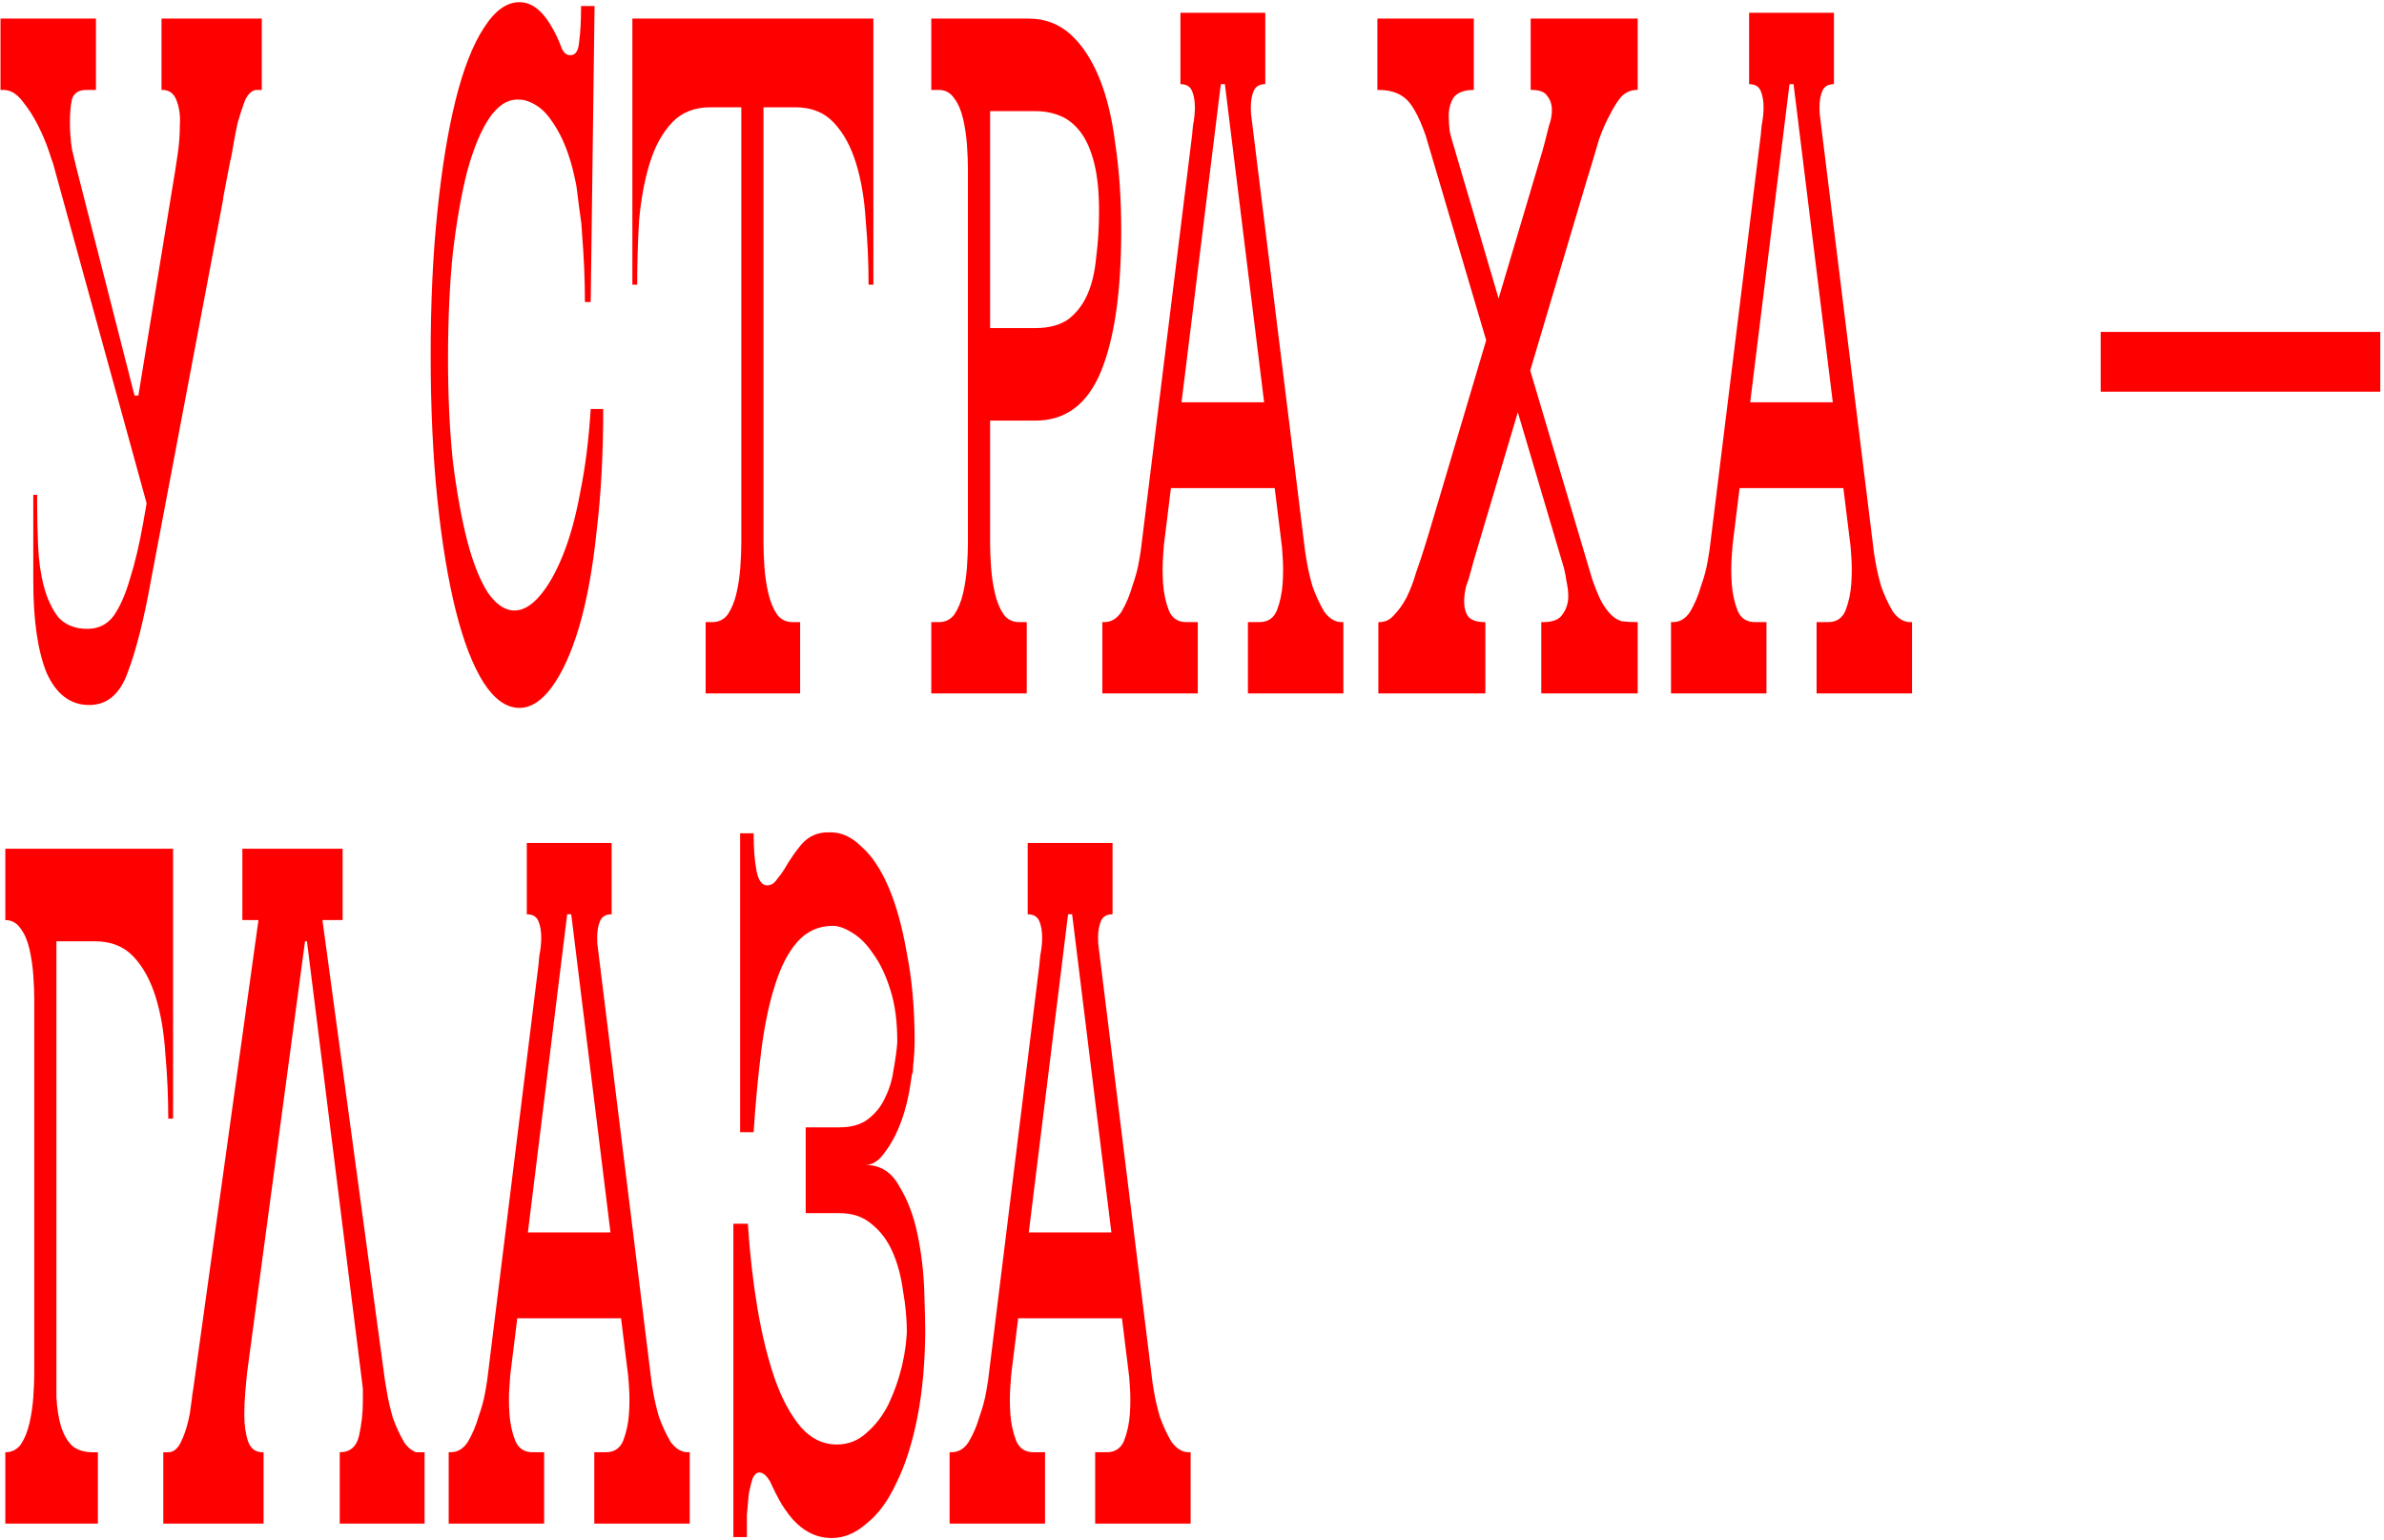
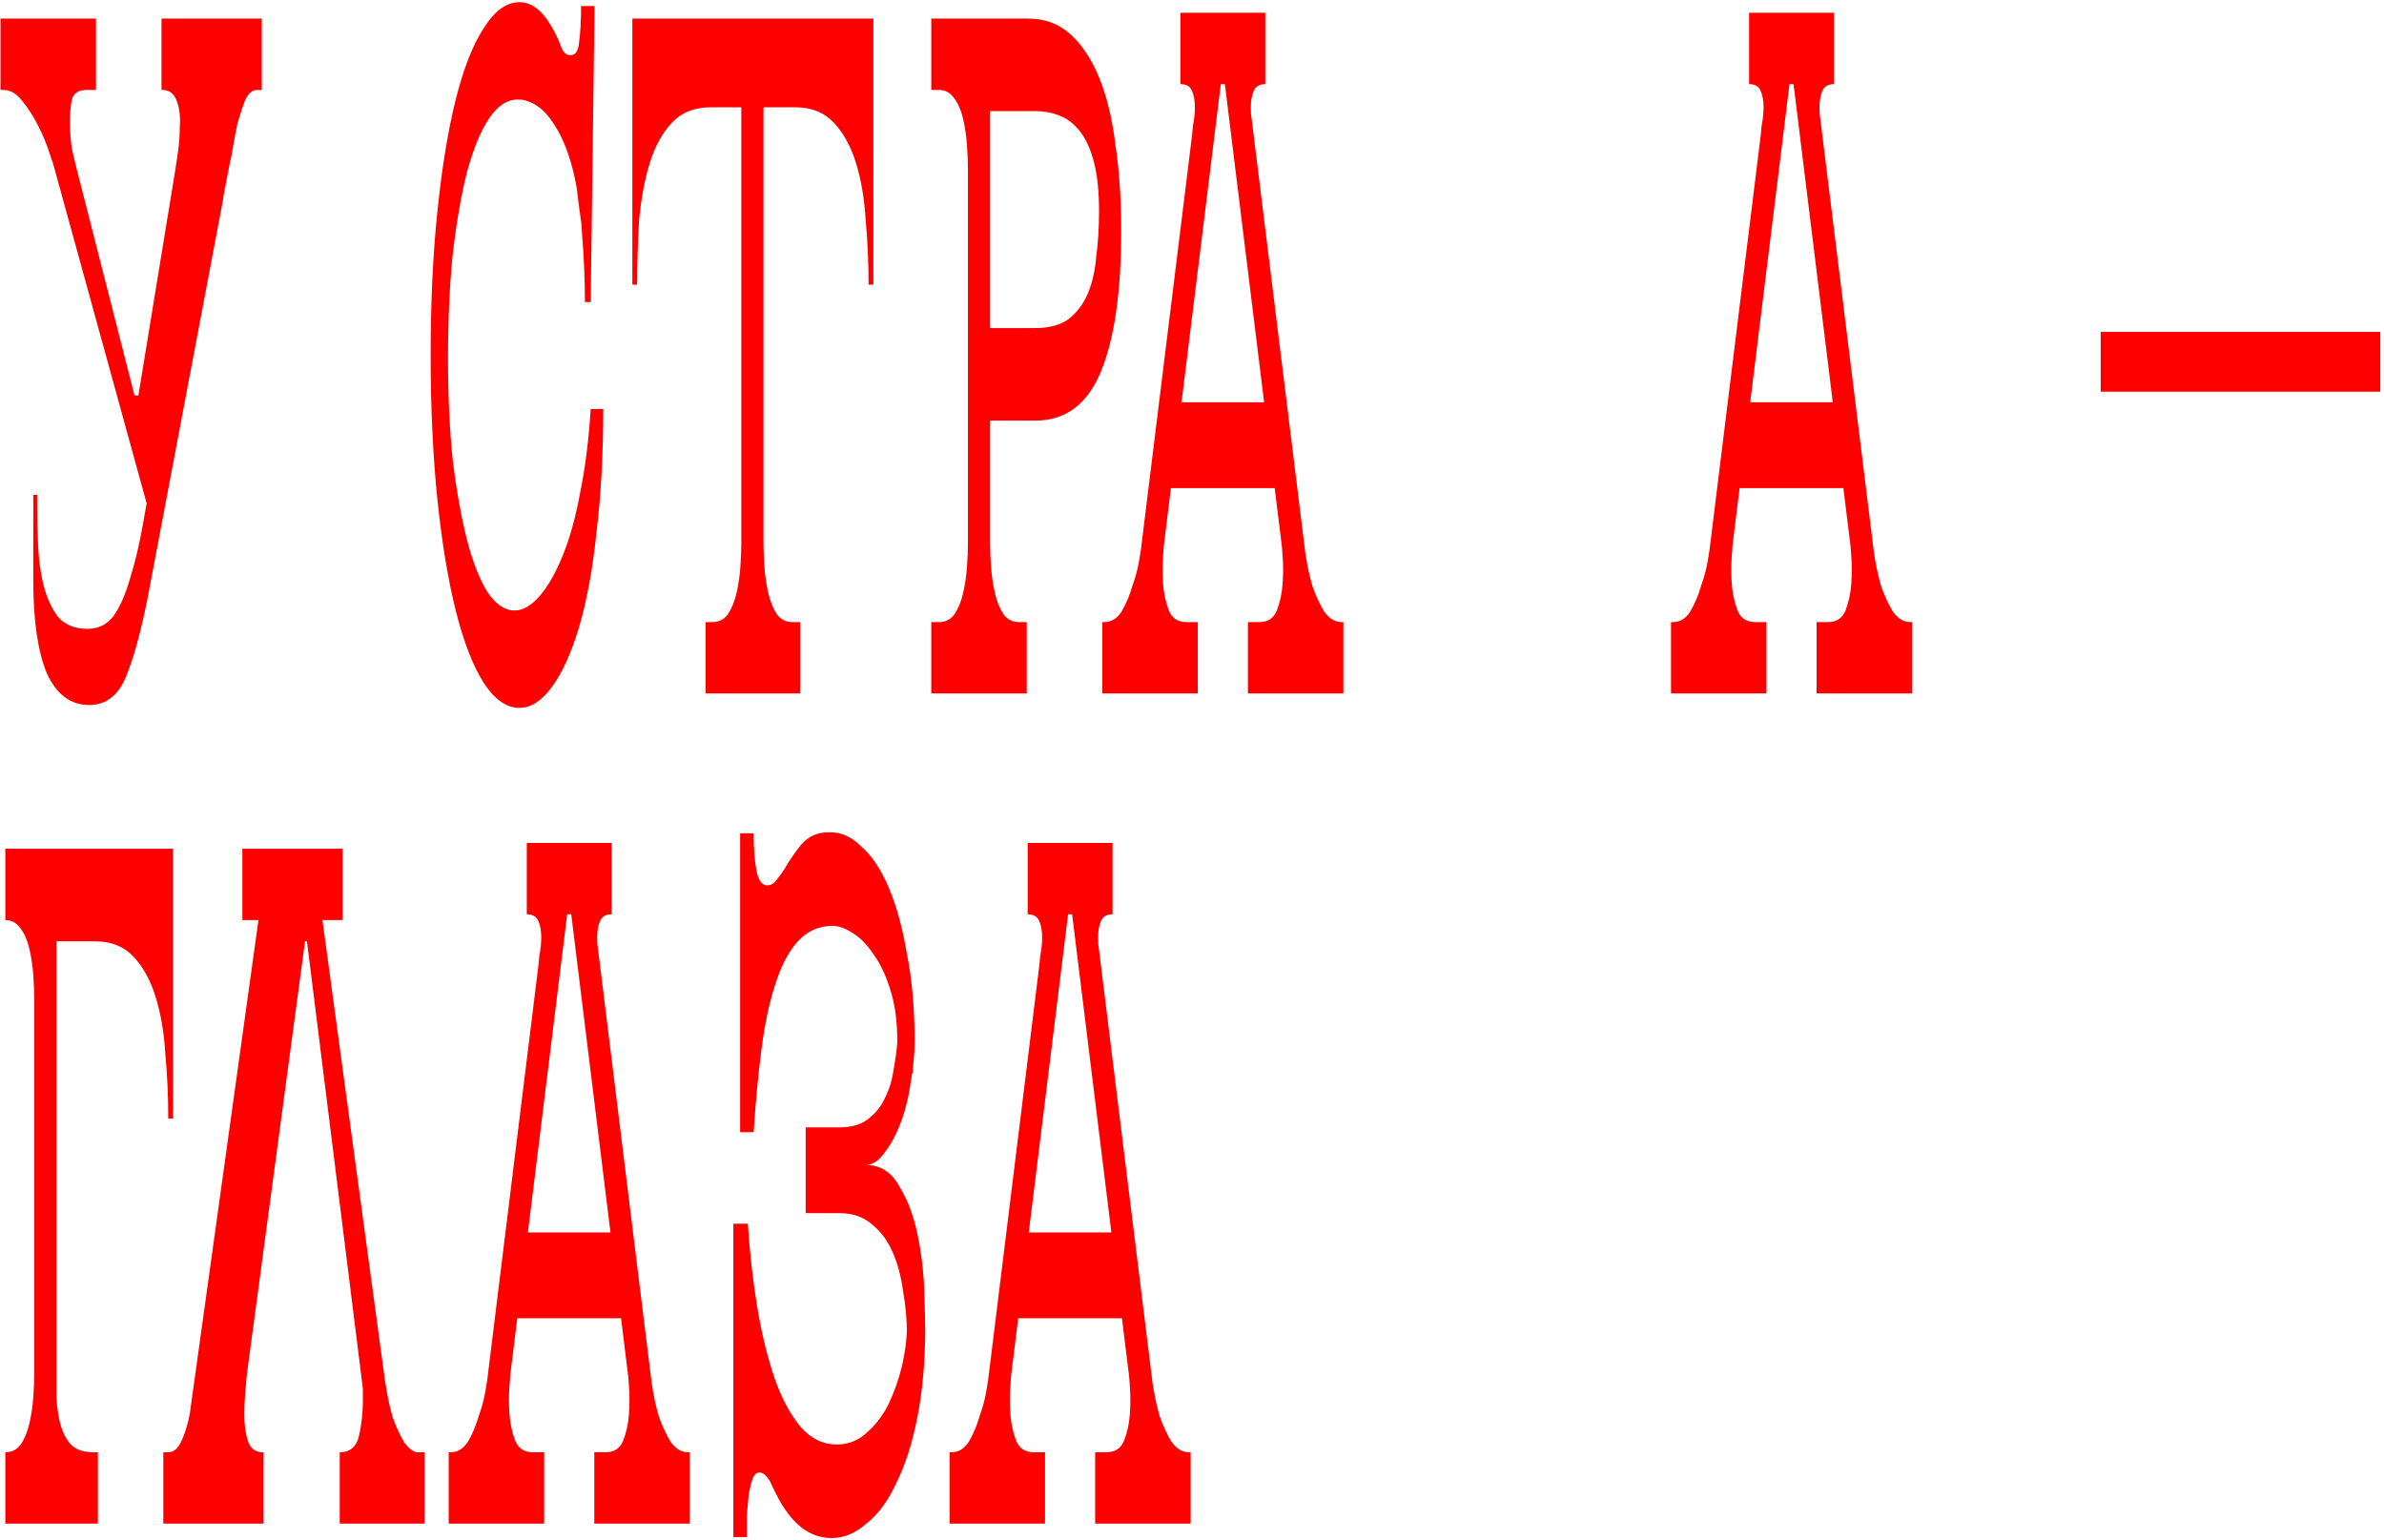
<svg xmlns="http://www.w3.org/2000/svg" width="537" height="347" viewBox="0 0 537 347" fill="none">
  <path d="M235.398 327.133V343.204H213.898V327.133H235.398ZM237.353 191.186H244.736L262.11 331.694L257.115 332.562L241.044 202.261L224.974 332.345L219.979 331.911L237.353 191.186ZM268.191 327.133V343.204H246.691V327.133H268.191ZM228.232 277.619H253.206V296.947H228.014L228.232 277.619ZM214.333 327.133C215.925 327.133 217.228 326.337 218.242 324.744C219.255 323.007 220.052 321.125 220.631 319.098C221.355 317.071 221.861 315.189 222.151 313.452C222.44 311.714 222.585 310.846 222.585 310.846H223.237L221.499 327.568H214.333V327.133ZM267.756 327.568H260.59L258.852 310.846H259.504C259.504 310.846 259.649 311.714 259.938 313.452C260.228 315.189 260.662 317.071 261.241 319.098C261.965 321.125 262.834 323.007 263.847 324.744C265.005 326.337 266.308 327.133 267.756 327.133V327.568ZM232.792 327.568H225.408L227.146 309.325H227.797C227.797 309.47 227.725 310.484 227.58 312.366C227.435 314.248 227.435 316.275 227.58 318.447C227.725 320.618 228.159 322.645 228.883 324.527C229.607 326.265 230.91 327.133 232.792 327.133V327.568ZM249.297 327.133C251.179 327.133 252.482 326.265 253.206 324.527C253.93 322.645 254.364 320.618 254.509 318.447C254.654 316.275 254.654 314.248 254.509 312.366C254.364 310.484 254.292 309.47 254.292 309.325H254.943L256.681 327.568H249.297V327.133ZM231.489 205.953V189.883H250.6V205.953H231.489ZM250.6 204.433V205.953C249.297 205.953 248.428 206.46 247.994 207.473C247.56 208.487 247.342 209.718 247.342 211.165C247.342 212.468 247.415 213.844 247.56 215.292C247.849 216.595 247.994 217.608 247.994 218.332H247.342L245.605 204.433H250.6ZM234.747 218.332H234.095C234.095 217.608 234.168 216.595 234.312 215.292C234.602 213.844 234.747 212.468 234.747 211.165C234.747 209.718 234.529 208.487 234.095 207.473C233.661 206.46 232.792 205.953 231.489 205.953V204.433H236.484L234.747 218.332Z" fill="#FF0000" />
  <path d="M208.412 298.9C208.412 306.428 207.833 313.16 206.674 319.096C205.516 325.032 203.924 330.027 201.897 334.081C200.015 338.135 197.771 341.175 195.165 343.202C192.703 345.374 190.097 346.46 187.346 346.46C183.582 346.46 180.325 344.65 177.574 341.03C174.823 337.266 172.507 332.199 170.625 325.829C168.742 319.313 167.367 311.785 166.498 303.243C165.63 294.556 165.195 285.363 165.195 275.663H168.453C168.887 282.322 169.611 288.693 170.625 294.773C171.638 300.709 172.941 305.994 174.534 310.627C176.126 315.115 178.081 318.734 180.397 321.485C182.714 324.091 185.392 325.394 188.432 325.394C191.038 325.394 193.282 324.525 195.165 322.788C197.191 321.051 198.856 318.879 200.159 316.273C201.462 313.522 202.476 310.627 203.2 307.586C203.924 304.401 204.286 301.506 204.286 298.9H208.412ZM202.114 242.001V234.618C202.114 230.13 201.607 226.293 200.594 223.108C199.58 219.778 198.277 217.027 196.685 214.855C195.237 212.684 193.644 211.091 191.907 210.078C190.314 209.064 188.867 208.558 187.564 208.558C184.379 208.558 181.7 209.788 179.528 212.249C177.502 214.566 175.837 217.823 174.534 222.022C173.231 226.076 172.217 230.926 171.493 236.572C170.769 242.219 170.19 248.372 169.756 255.032H166.715C166.715 245.476 167.15 236.572 168.018 228.32C169.032 220.067 170.407 212.973 172.145 207.037C174.027 200.957 176.199 196.179 178.66 192.704C181.266 189.23 184.089 187.492 187.129 187.492C189.591 187.492 191.907 188.578 194.079 190.75C196.395 192.777 198.422 195.817 200.159 199.871C201.897 203.925 203.272 208.919 204.286 214.855C205.444 220.647 206.023 227.234 206.023 234.618L205.589 241.784L202.114 242.001ZM186.478 189.012C184.885 189.012 183.293 190.46 181.7 193.356C180.108 196.107 178.587 199.654 177.14 203.997C175.837 208.34 174.606 213.19 173.448 218.547C172.434 223.759 171.493 228.827 170.625 233.749C169.756 238.672 169.104 243.087 168.67 246.996C168.236 250.761 167.946 253.439 167.801 255.032H166.715V187.709H169.756C169.756 191.039 169.973 193.862 170.407 196.179C170.842 198.351 171.638 199.436 172.796 199.436C173.665 199.436 174.389 199.002 174.968 198.133C175.692 197.265 176.271 196.468 176.705 195.745C177.863 193.718 179.166 191.836 180.614 190.098C182.207 188.361 184.161 187.492 186.478 187.492V189.012ZM202.114 227.017L205.371 222.891C205.661 224.918 205.806 226.872 205.806 228.754C205.951 230.636 206.023 232.591 206.023 234.618C206.023 237.369 205.733 240.409 205.154 243.739C204.72 246.924 203.996 249.892 202.983 252.643C201.969 255.394 200.739 257.71 199.291 259.592C197.988 261.474 196.54 262.415 194.947 262.415C198.277 262.415 200.811 264.008 202.548 267.193C204.43 270.233 205.806 273.853 206.674 278.051C207.543 282.25 208.05 286.521 208.195 290.864C208.339 295.063 208.412 298.32 208.412 300.637H204.286C204.286 297.307 203.996 294.05 203.417 290.864C202.983 287.534 202.186 284.566 201.028 281.96C199.87 279.354 198.277 277.255 196.25 275.663C194.368 274.07 191.979 273.274 189.084 273.274H181.483V253.946H189.084C191.69 253.946 193.789 253.367 195.382 252.208C197.119 250.905 198.422 249.313 199.291 247.431C200.304 245.404 200.956 243.304 201.245 241.133C201.68 238.816 201.969 236.717 202.114 234.835V227.017ZM183.437 345.591C183.293 345.591 182.134 344.795 179.963 343.202C177.791 341.754 175.837 339.003 174.099 334.95C173.086 332.778 172.072 331.692 171.059 331.692C170.48 331.692 169.973 332.126 169.539 332.995C169.249 333.864 168.96 335.022 168.67 336.47C168.525 337.918 168.38 339.51 168.236 341.247C168.236 342.985 168.236 344.65 168.236 346.242H165.195V275.663H166.064C166.209 277.255 166.426 280.006 166.715 283.915C167.15 287.824 167.657 292.312 168.236 297.379C168.96 302.302 169.756 307.442 170.625 312.798C171.638 318.155 172.724 323.078 173.882 327.566C175.185 332.054 176.488 335.746 177.791 338.641C179.239 341.537 180.831 342.985 182.569 342.985L183.437 345.591Z" fill="#FF0000" />
  <path d="M122.57 327.133V343.204H101.07V327.133H122.57ZM124.525 191.186H131.908L149.282 331.694L144.287 332.562L128.216 202.261L112.146 332.345L107.151 331.911L124.525 191.186ZM155.362 327.133V343.204H133.863V327.133H155.362ZM115.403 277.619H140.378V296.947H115.186L115.403 277.619ZM101.505 327.133C103.097 327.133 104.4 326.337 105.414 324.744C106.427 323.007 107.223 321.125 107.803 319.098C108.526 317.071 109.033 315.189 109.323 313.452C109.612 311.714 109.757 310.846 109.757 310.846H110.409L108.671 327.568H101.505V327.133ZM154.928 327.568H147.762L146.024 310.846H146.676C146.676 310.846 146.82 311.714 147.11 313.452C147.4 315.189 147.834 317.071 148.413 319.098C149.137 321.125 150.006 323.007 151.019 324.744C152.177 326.337 153.48 327.133 154.928 327.133V327.568ZM119.964 327.568H112.58L114.318 309.325H114.969C114.969 309.47 114.897 310.484 114.752 312.366C114.607 314.248 114.607 316.275 114.752 318.447C114.897 320.618 115.331 322.645 116.055 324.527C116.779 326.265 118.082 327.133 119.964 327.133V327.568ZM136.469 327.133C138.351 327.133 139.654 326.265 140.378 324.527C141.102 322.645 141.536 320.618 141.681 318.447C141.826 316.275 141.826 314.248 141.681 312.366C141.536 310.484 141.464 309.47 141.464 309.325H142.115L143.853 327.568H136.469V327.133ZM118.661 205.953V189.883H137.772V205.953H118.661ZM137.772 204.433V205.953C136.469 205.953 135.6 206.46 135.166 207.473C134.731 208.487 134.514 209.718 134.514 211.165C134.514 212.468 134.587 213.844 134.731 215.292C135.021 216.595 135.166 217.608 135.166 218.332H134.514L132.777 204.433H137.772ZM121.918 218.332H121.267C121.267 217.608 121.339 216.595 121.484 215.292C121.774 213.844 121.918 212.468 121.918 211.165C121.918 209.718 121.701 208.487 121.267 207.473C120.833 206.46 119.964 205.953 118.661 205.953V204.433H123.656L121.918 218.332Z" fill="#FF0000" />
  <path d="M76.527 327.135H95.638V343.205H76.527V327.135ZM70.446 191.188L89.557 331.913H84.128L69.143 212.036H68.709L52.639 331.696H40.911L60.456 191.188H70.446ZM36.785 327.135H59.371V343.205H36.785V327.135ZM37.871 327.569V327.135C39.029 327.135 39.97 326.411 40.694 324.963C41.418 323.515 41.997 321.851 42.431 319.968C42.866 318.086 43.155 316.204 43.3 314.322C43.59 312.44 43.807 311.137 43.952 310.413H44.386L42.649 327.569H37.871ZM76.527 327.569V327.135C78.843 327.135 80.291 325.904 80.87 323.443C81.45 320.837 81.739 318.231 81.739 315.625C81.739 314.901 81.739 314.105 81.739 313.236C81.739 312.368 81.594 311.064 81.305 309.327H81.956L83.694 327.569H76.527ZM59.154 327.135V327.569H52.856L54.593 308.893H55.679C55.534 310.341 55.389 311.933 55.245 313.671C55.1 315.408 55.027 317.073 55.027 318.665C55.027 320.982 55.317 323.009 55.896 324.746C56.475 326.339 57.561 327.135 59.154 327.135ZM77.178 207.258H54.593V191.188H77.178V207.258ZM94.986 327.352V327.786H87.82L86.082 311.065H86.734C86.734 311.065 86.879 311.933 87.168 313.671C87.458 315.408 87.892 317.29 88.471 319.317C89.195 321.344 90.064 323.226 91.077 324.963C92.236 326.556 93.538 327.352 94.986 327.352Z" fill="#FF0000" />
  <path d="M22.047 343.205H1.199V327.135H22.047V343.205ZM1.199 191.188H38.986V212.036H8.366V207.258H1.199V191.188ZM7.714 338.862V206.172H12.709V338.862H7.714ZM1.199 207.258V206.824H8.366V228.106H7.714V225.066C7.714 223.473 7.642 221.663 7.497 219.637C7.352 217.61 7.063 215.655 6.628 213.773C6.194 211.891 5.543 210.371 4.674 209.212C3.805 207.909 2.647 207.258 1.199 207.258ZM1.199 327.569V327.135C2.647 327.135 3.805 326.556 4.674 325.398C5.543 324.095 6.194 322.502 6.628 320.62C7.063 318.738 7.352 316.783 7.497 314.756C7.642 312.729 7.714 310.92 7.714 309.327V306.287H8.366V327.569H1.199ZM21.83 327.786H12.058V306.287H12.709C12.709 309.327 12.709 312.15 12.709 314.756C12.854 317.362 13.216 319.606 13.795 321.489C14.374 323.226 15.17 324.601 16.184 325.615C17.342 326.628 18.935 327.135 20.962 327.135H21.83V327.786ZM20.093 212.036V211.601H38.986V251.995H37.901C37.901 247.072 37.684 242.222 37.249 237.444C36.96 232.667 36.236 228.396 35.078 224.631C33.919 220.867 32.254 217.827 30.083 215.51C27.911 213.194 25.015 212.036 21.396 212.036H20.093Z" fill="#FF0000" />
  <path d="M473.184 74.766H536.162V88.23H473.184V74.766Z" fill="#FF0000" />
  <path d="M397.898 140.133V156.204H376.398V140.133H397.898ZM399.853 4.186H407.236L424.61 144.694L419.615 145.563L403.544 15.261L387.474 145.345L382.479 144.911L399.853 4.186ZM430.691 140.133V156.204H409.191V140.133H430.691ZM390.732 90.619H415.706V109.947H390.514L390.732 90.619ZM376.833 140.133C378.425 140.133 379.728 139.337 380.742 137.744C381.755 136.007 382.552 134.125 383.131 132.098C383.855 130.071 384.361 128.189 384.651 126.452C384.94 124.714 385.085 123.846 385.085 123.846H385.737L383.999 140.568H376.833V140.133ZM430.256 140.568H423.09L421.352 123.846H422.004C422.004 123.846 422.149 124.714 422.438 126.452C422.728 128.189 423.162 130.071 423.741 132.098C424.465 134.125 425.334 136.007 426.347 137.744C427.505 139.337 428.808 140.133 430.256 140.133V140.568ZM395.292 140.568H387.908L389.646 122.325H390.297C390.297 122.47 390.225 123.484 390.08 125.366C389.935 127.248 389.935 129.275 390.08 131.447C390.225 133.618 390.659 135.645 391.383 137.527C392.107 139.265 393.41 140.133 395.292 140.133V140.568ZM411.797 140.133C413.679 140.133 414.982 139.265 415.706 137.527C416.43 135.645 416.864 133.618 417.009 131.447C417.154 129.275 417.154 127.248 417.009 125.366C416.864 123.484 416.792 122.47 416.792 122.325H417.443L419.181 140.568H411.797V140.133ZM393.989 18.953V2.883H413.1V18.953H393.989ZM413.1 17.433V18.953C411.797 18.953 410.928 19.46 410.494 20.474C410.06 21.487 409.842 22.718 409.842 24.165C409.842 25.468 409.915 26.844 410.06 28.291C410.349 29.595 410.494 30.608 410.494 31.332H409.842L408.105 17.433H413.1ZM397.247 31.332H396.595C396.595 30.608 396.667 29.595 396.812 28.291C397.102 26.844 397.247 25.468 397.247 24.165C397.247 22.718 397.029 21.487 396.595 20.474C396.161 19.46 395.292 18.953 393.989 18.953V17.433H398.984L397.247 31.332Z" fill="#FF0000" />
-   <path d="M323.071 156.205H311.126L356.298 4.188H368.242L323.071 156.205ZM368.893 4.188V20.258H368.676C367.373 20.258 366.215 20.765 365.201 21.778C364.333 22.792 363.464 24.167 362.595 25.904C361.727 27.497 360.93 29.307 360.207 31.334C359.627 33.216 359.048 35.17 358.469 37.197L357.601 40.02H355.863L361.51 20.258H352.823L348.697 34.157H347.394L348.045 31.768C348.335 30.61 348.624 29.451 348.914 28.293C349.348 27.135 349.565 25.977 349.565 24.819C349.565 23.515 349.203 22.43 348.479 21.561C347.9 20.692 346.742 20.258 345.005 20.258H344.788V4.188H368.893ZM310.258 20.258V4.188H331.975V20.258H310.258ZM339.793 93.661L315.47 11.354H321.116L342.399 83.671L339.793 93.661ZM340.879 70.641L364.55 150.342H358.904L338.273 80.631L340.879 70.641ZM331.975 18.738V20.258C329.803 20.258 328.283 20.837 327.414 21.995C326.69 23.154 326.328 24.529 326.328 26.122C326.328 27.135 326.401 28.293 326.545 29.596C326.835 30.899 327.342 32.781 328.066 35.243L328.717 37.197H327.631L321.985 18.738H331.975ZM357.818 129.928H358.469C359.193 132.1 359.917 133.909 360.641 135.357C361.365 136.66 362.089 137.674 362.813 138.398C363.536 139.122 364.333 139.628 365.201 139.918C366.215 140.063 367.373 140.135 368.676 140.135V141.655H360.424L357.818 129.928ZM310.475 156.205V140.135H310.692C311.995 140.135 313.081 139.628 313.95 138.615C314.963 137.601 315.904 136.298 316.773 134.706C317.642 132.968 318.365 131.086 318.945 129.059C319.668 127.032 320.32 125.078 320.899 123.196L321.768 120.373H323.505L317.859 140.135H326.545L330.672 126.236H331.975L331.323 128.625C331.034 129.783 330.672 130.942 330.237 132.1C329.948 133.258 329.803 134.416 329.803 135.574C329.803 136.877 330.093 137.963 330.672 138.832C331.396 139.701 332.626 140.135 334.363 140.135H334.581V156.205H310.475ZM347.176 156.205V140.135H368.893V156.205H347.176ZM347.611 141.655V140.135C349.782 140.135 351.23 139.556 351.954 138.398C352.823 137.239 353.257 135.864 353.257 134.271C353.257 133.258 353.112 132.1 352.823 130.797C352.678 129.494 352.244 127.612 351.52 125.15L350.868 123.196H351.954L357.601 141.655H347.611ZM321.768 30.465H321.116C319.524 25.977 317.931 23.154 316.339 21.995C314.891 20.837 312.936 20.258 310.475 20.258V18.738H318.727L321.768 30.465Z" fill="#FF0000" />
  <path d="M269.804 140.133V156.204H248.305V140.133H269.804ZM271.759 4.186H279.143L296.516 144.694L291.521 145.563L275.451 15.261L259.38 145.345L254.385 144.911L271.759 4.186ZM302.597 140.133V156.204H281.097V140.133H302.597ZM262.638 90.619H287.612V109.947H262.421L262.638 90.619ZM248.739 140.133C250.332 140.133 251.635 139.337 252.648 137.744C253.662 136.007 254.458 134.125 255.037 132.098C255.761 130.071 256.268 128.189 256.557 126.452C256.847 124.714 256.991 123.846 256.991 123.846H257.643L255.906 140.568H248.739V140.133ZM302.162 140.568H294.996L293.259 123.846H293.91C293.91 123.846 294.055 124.714 294.344 126.452C294.634 128.189 295.068 130.071 295.647 132.098C296.371 134.125 297.24 136.007 298.253 137.744C299.412 139.337 300.715 140.133 302.162 140.133V140.568ZM267.198 140.568H259.815L261.552 122.325H262.203C262.203 122.47 262.131 123.484 261.986 125.366C261.842 127.248 261.842 129.275 261.986 131.447C262.131 133.618 262.565 135.645 263.289 137.527C264.013 139.265 265.316 140.133 267.198 140.133V140.568ZM283.703 140.133C285.585 140.133 286.888 139.265 287.612 137.527C288.336 135.645 288.77 133.618 288.915 131.447C289.06 129.275 289.06 127.248 288.915 125.366C288.77 123.484 288.698 122.47 288.698 122.325H289.35L291.087 140.568H283.703V140.133ZM265.895 18.953V2.883H285.006V18.953H265.895ZM285.006 17.433V18.953C283.703 18.953 282.834 19.46 282.4 20.474C281.966 21.487 281.749 22.718 281.749 24.165C281.749 25.468 281.821 26.844 281.966 28.291C282.255 29.595 282.4 30.608 282.4 31.332H281.749L280.011 17.433H285.006ZM269.153 31.332H268.501C268.501 30.608 268.574 29.595 268.719 28.291C269.008 26.844 269.153 25.468 269.153 24.165C269.153 22.718 268.936 21.487 268.501 20.474C268.067 19.46 267.198 18.953 265.895 18.953V17.433H270.89L269.153 31.332Z" fill="#FF0000" />
  <path d="M211.511 20.258V19.824H218.677V41.106H218.026V38.066C218.026 36.473 217.953 34.663 217.809 32.637C217.664 30.61 217.374 28.655 216.94 26.773C216.506 24.891 215.854 23.371 214.985 22.212C214.117 20.91 212.959 20.258 211.511 20.258ZM211.511 140.569V140.135C212.959 140.135 214.117 139.556 214.985 138.398C215.854 137.095 216.506 135.502 216.94 133.62C217.374 131.738 217.664 129.783 217.809 127.756C217.953 125.729 218.026 123.92 218.026 122.327V119.287H218.677V140.569H211.511ZM229.536 140.135V140.569H222.369V119.287H223.021V122.327C223.021 123.92 223.093 125.729 223.238 127.756C223.383 129.783 223.672 131.738 224.107 133.62C224.541 135.502 225.192 137.095 226.061 138.398C226.93 139.556 228.088 140.135 229.536 140.135ZM231.273 140.135V156.205H209.773V140.135H218.026V20.258H209.773V4.188H228.667V25.036H223.021V140.135H231.273ZM219.763 25.036V4.188H231.707C235.327 4.188 238.44 5.346 241.046 7.662C243.652 9.979 245.823 13.236 247.561 17.435C249.298 21.633 250.529 26.701 251.253 32.637C252.121 38.428 252.556 44.87 252.556 51.965C252.556 65.719 251.035 76.287 247.995 83.671C244.955 91.055 240.032 94.747 233.228 94.747H218.46V73.899H233.228C236.268 73.899 238.729 73.247 240.611 71.944C242.493 70.496 243.941 68.614 244.955 66.298C245.968 63.981 246.62 61.23 246.909 58.045C247.344 54.715 247.561 51.241 247.561 47.621C247.561 43.278 247.199 39.658 246.475 36.763C245.751 33.867 244.738 31.551 243.435 29.813C242.132 28.076 240.611 26.845 238.874 26.122C237.137 25.398 235.255 25.036 233.228 25.036H219.763Z" fill="#FF0000" />
  <path d="M196.734 24.167H142.441V4.188H196.734V24.167ZM158.946 140.135H180.229V156.205H158.946V140.135ZM171.976 11.354V140.569H166.981V11.354H171.976ZM160.466 140.569V140.135C161.914 140.135 163.072 139.556 163.941 138.398C164.81 137.095 165.461 135.502 165.896 133.62C166.33 131.738 166.62 129.783 166.764 127.756C166.909 125.729 166.981 123.92 166.981 122.327V119.287H167.633V140.569H160.466ZM178.491 140.135V140.569H171.325V119.287H171.976V122.327C171.976 123.92 172.049 125.729 172.193 127.756C172.338 129.783 172.628 131.738 173.062 133.62C173.497 135.502 174.148 137.095 175.017 138.398C175.885 139.556 177.044 140.135 178.491 140.135ZM177.84 24.167V23.733H196.734V64.126H195.648C195.648 59.203 195.431 54.353 194.996 49.576C194.707 44.798 193.983 40.527 192.824 36.763C191.666 32.998 190.001 29.958 187.83 27.642C185.658 25.325 182.762 24.167 179.143 24.167H177.84ZM142.441 23.733H161.335V24.167H160.032C156.413 24.167 153.517 25.325 151.345 27.642C149.174 29.958 147.509 32.998 146.35 36.763C145.192 40.527 144.396 44.798 143.962 49.576C143.672 54.353 143.527 59.203 143.527 64.126H142.441V23.733Z" fill="#FF0000" />
  <path d="M116.553 0.492C118.725 0.492 120.462 1.361 121.765 3.098C123.213 4.836 124.516 6.79 125.674 8.962C125.964 9.686 126.326 10.482 126.76 11.351C127.194 12.075 127.773 12.436 128.497 12.436C129.655 12.436 130.307 11.423 130.452 9.396C130.741 7.369 130.886 4.691 130.886 1.361H133.926L133.058 68.032H132.841C132.841 66.439 132.623 63.761 132.189 59.996C131.755 56.087 131.176 51.672 130.452 46.749C129.873 41.827 129.149 36.759 128.28 31.547C127.411 26.191 126.326 21.34 125.023 16.997C123.864 12.654 122.561 9.107 121.114 6.356C119.666 3.46 118.146 2.012 116.553 2.012V0.492ZM113.947 21.775H132.841V68.032H131.755C131.755 63.109 131.538 57.969 131.103 52.613C130.814 47.256 130.09 42.333 128.932 37.845C127.773 33.357 126.108 29.665 123.937 26.77C121.765 23.729 118.869 22.209 115.25 22.209H113.947V21.775ZM135.881 92.137C135.881 102.272 135.374 111.538 134.361 119.935C133.492 128.187 132.189 135.281 130.452 141.217C128.714 147.009 126.688 151.497 124.371 154.682C122.055 157.867 119.593 159.46 116.987 159.46C114.092 159.46 111.413 157.577 108.952 153.813C106.491 149.904 104.392 144.475 102.654 137.525C100.917 130.576 99.541 122.251 98.528 112.551C97.514 102.706 97.008 91.848 97.008 79.976C97.008 68.104 97.514 57.318 98.528 47.618C99.541 37.773 100.917 29.376 102.654 22.426C104.392 15.477 106.491 10.12 108.952 6.356C111.413 2.447 114.092 0.492 116.987 0.492C119.593 0.492 121.91 2.157 123.937 5.487C125.964 8.672 127.629 13.305 128.932 19.386C130.379 25.322 131.393 32.416 131.972 40.668C132.696 48.921 133.058 58.042 133.058 68.032H131.755C131.755 53.409 130.597 42.188 128.28 34.37C125.964 26.408 122.055 22.426 116.553 22.426C114.237 22.426 112.137 23.802 110.255 26.552C108.373 29.303 106.708 33.285 105.26 38.497C103.957 43.564 102.871 49.717 102.003 56.956C101.279 64.05 100.917 72.013 100.917 80.844C100.917 89.242 101.279 96.915 102.003 103.864C102.871 110.814 103.957 116.822 105.26 121.889C106.563 126.812 108.083 130.648 109.821 133.399C111.703 136.15 113.73 137.525 115.901 137.525C117.784 137.525 119.666 136.44 121.548 134.268C123.43 132.096 125.167 129.056 126.76 125.147C128.352 121.238 129.655 116.533 130.669 111.031C131.827 105.385 132.623 99.087 133.058 92.137H135.881Z" fill="#FF0000" />
  <path d="M21.613 20.258H0.113V4.188H21.613V20.258ZM58.966 20.258H36.38V4.188H58.966V20.258ZM0.765 20.258V19.824H7.931L12.492 36.546H11.84C11.84 36.546 11.551 35.677 10.972 33.94C10.393 32.202 9.596 30.32 8.583 28.293C7.569 26.266 6.411 24.457 5.108 22.864C3.805 21.127 2.357 20.258 0.765 20.258ZM57.88 19.824V20.258C56.867 20.258 55.998 20.982 55.274 22.43C54.695 23.877 54.116 25.615 53.537 27.642C53.102 29.524 52.74 31.406 52.451 33.288C52.161 35.17 51.872 36.473 51.582 37.197H51.148L53.102 19.824H57.88ZM19.441 19.824V20.258C17.704 20.258 16.618 20.982 16.184 22.43C15.894 23.877 15.749 25.615 15.749 27.642C15.749 29.524 15.894 31.478 16.184 33.505C16.618 35.387 16.98 36.908 17.27 38.066H16.618L12.057 19.824H19.441ZM36.598 20.258V19.824H42.895L40.507 38.717H39.421C39.566 37.849 39.783 36.401 40.072 34.374C40.362 32.347 40.507 30.32 40.507 28.293C40.651 26.266 40.434 24.457 39.855 22.864C39.276 21.127 38.19 20.258 36.598 20.258ZM33.34 114.509L6.194 15.915H11.623L30.3 89.1H31.168L43.113 16.132H55.708L36.815 114.943L33.34 114.509ZM7.497 111.469H8.366V113.64C8.366 116.536 8.438 119.649 8.583 122.979C8.728 126.309 9.162 129.349 9.886 132.1C10.61 134.851 11.696 137.167 13.143 139.049C14.736 140.786 16.908 141.655 19.658 141.655C22.12 141.655 24.074 140.714 25.522 138.832C26.97 136.805 28.2 134.054 29.214 130.58C30.372 126.96 31.386 122.689 32.254 117.767C33.123 112.699 34.136 107.125 35.295 101.045L46.37 44.798H50.279L33.992 130.797C32.399 139.628 30.662 146.505 28.779 151.428C27.042 156.35 24.147 158.811 20.093 158.811C15.894 158.811 12.709 156.423 10.537 151.645C8.51 146.722 7.497 139.773 7.497 130.797V111.469Z" fill="#FF0000" />
</svg>